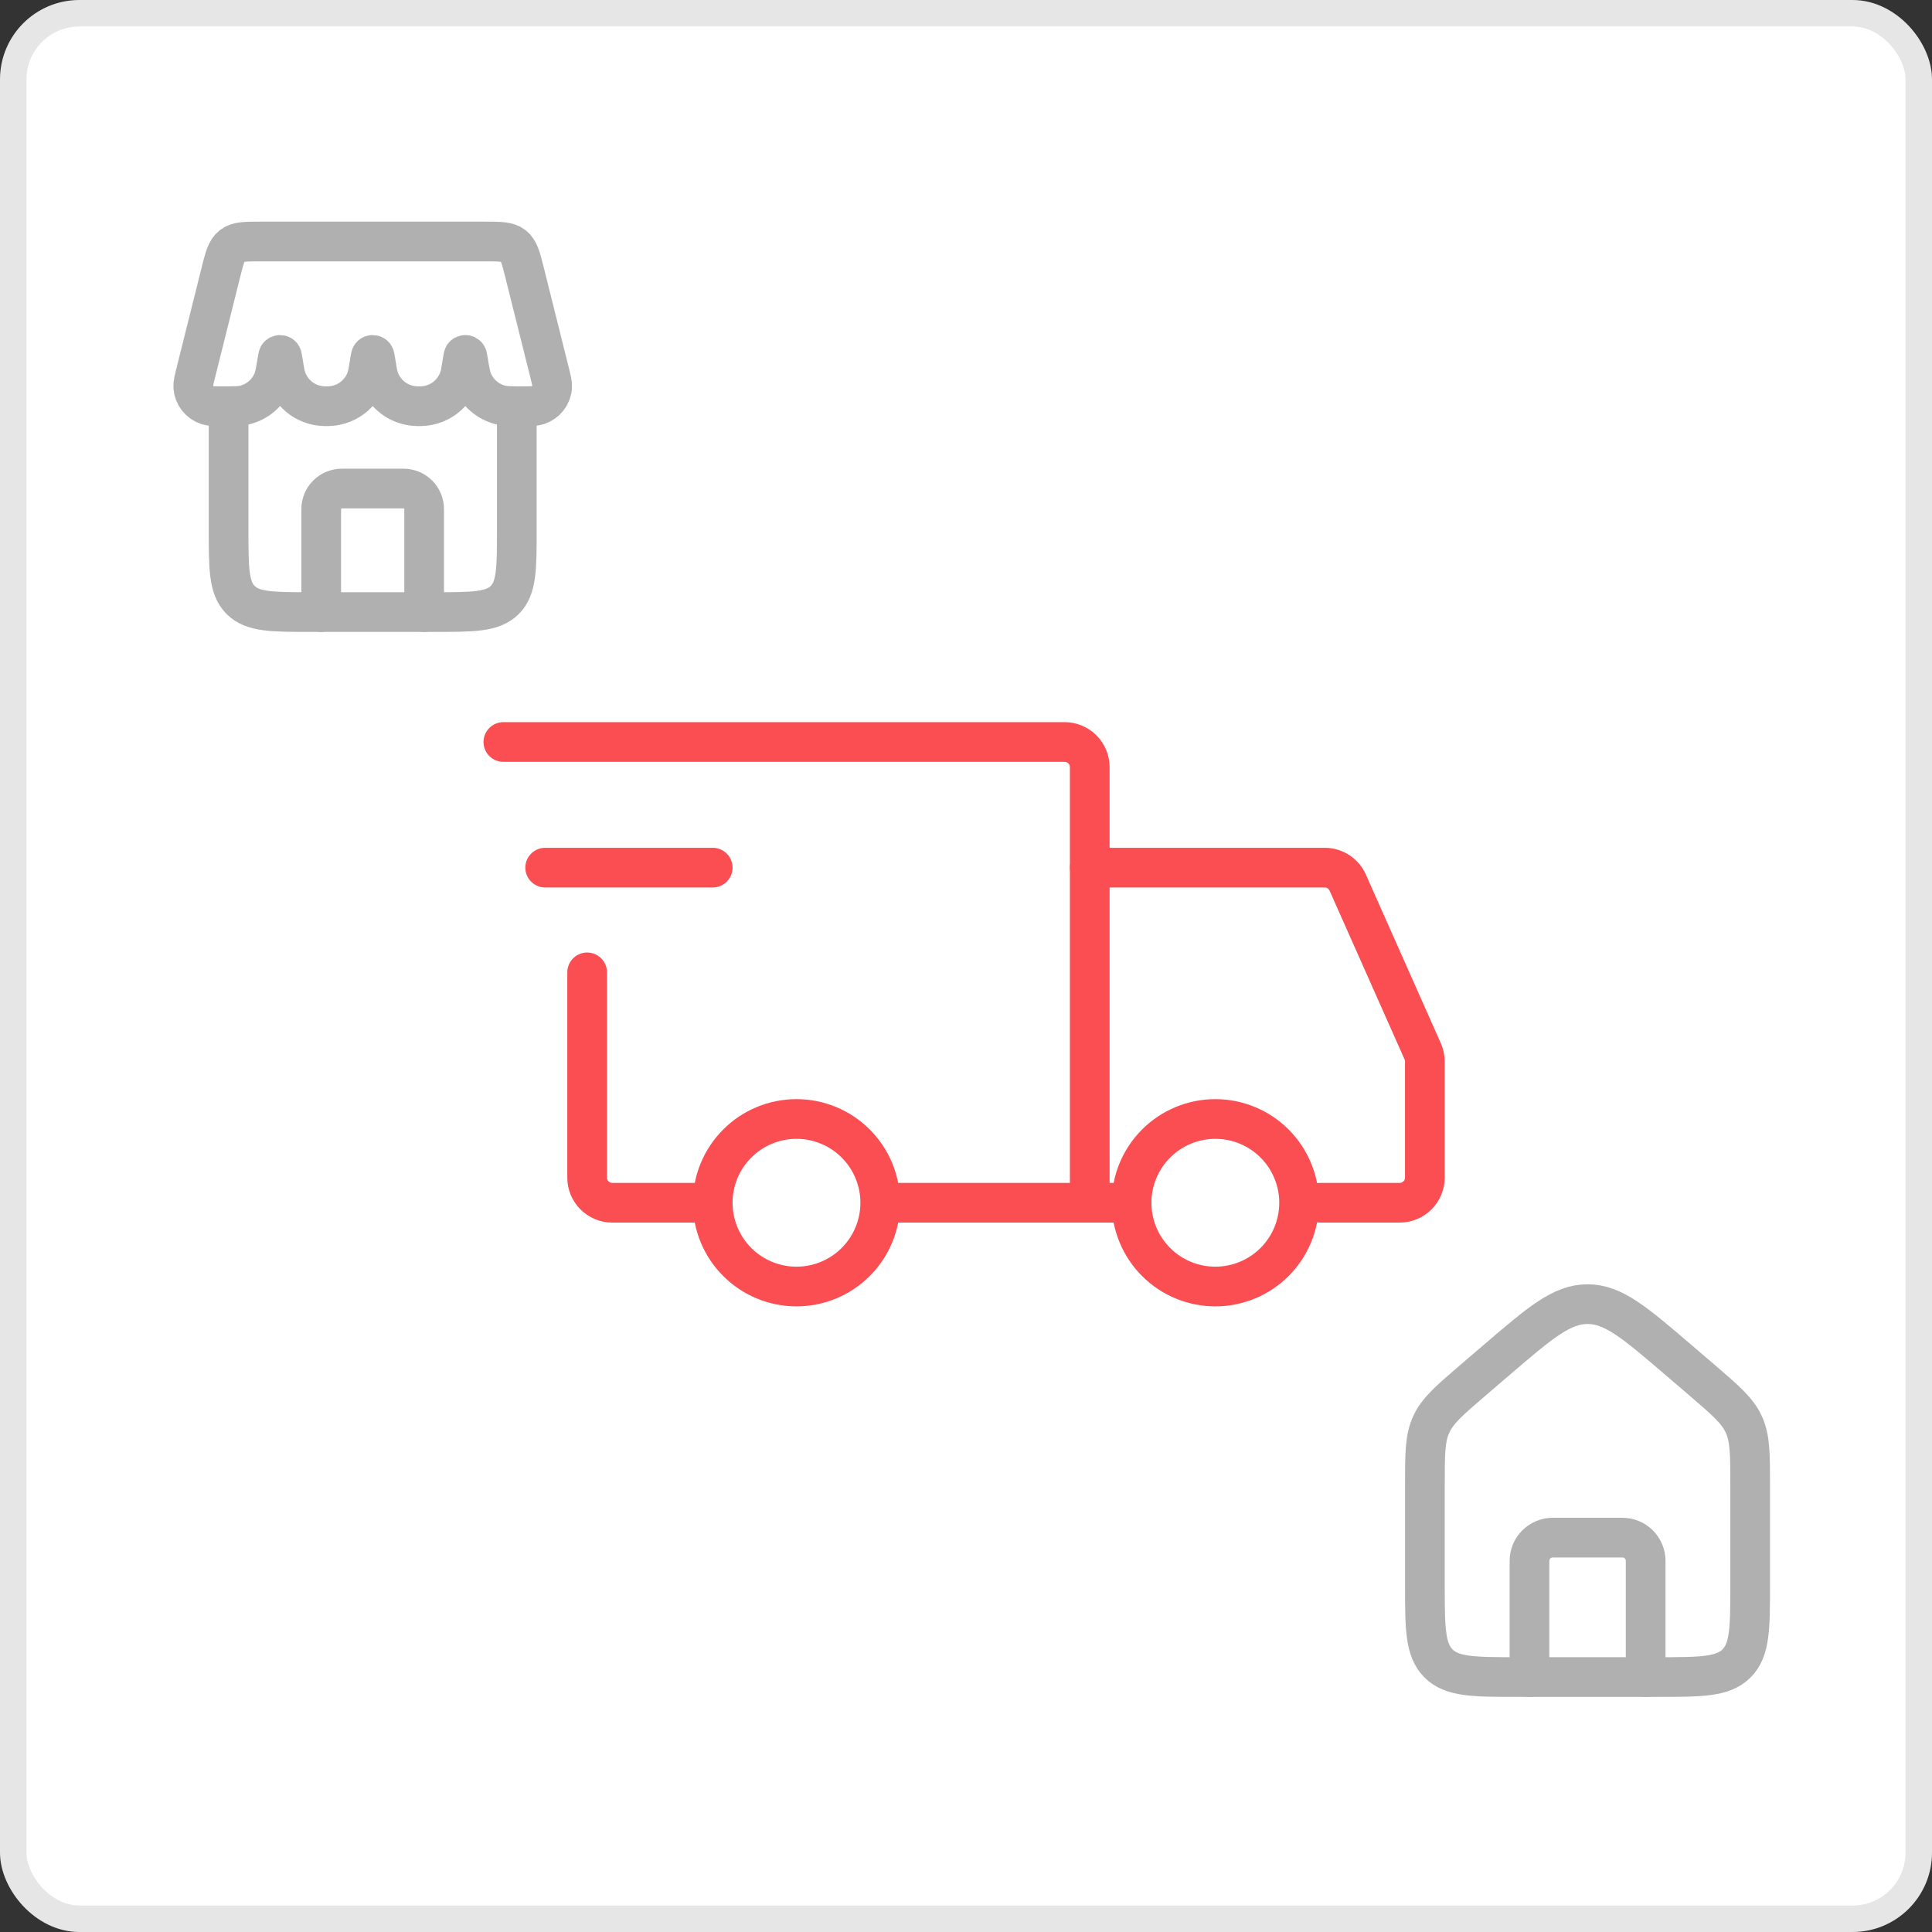
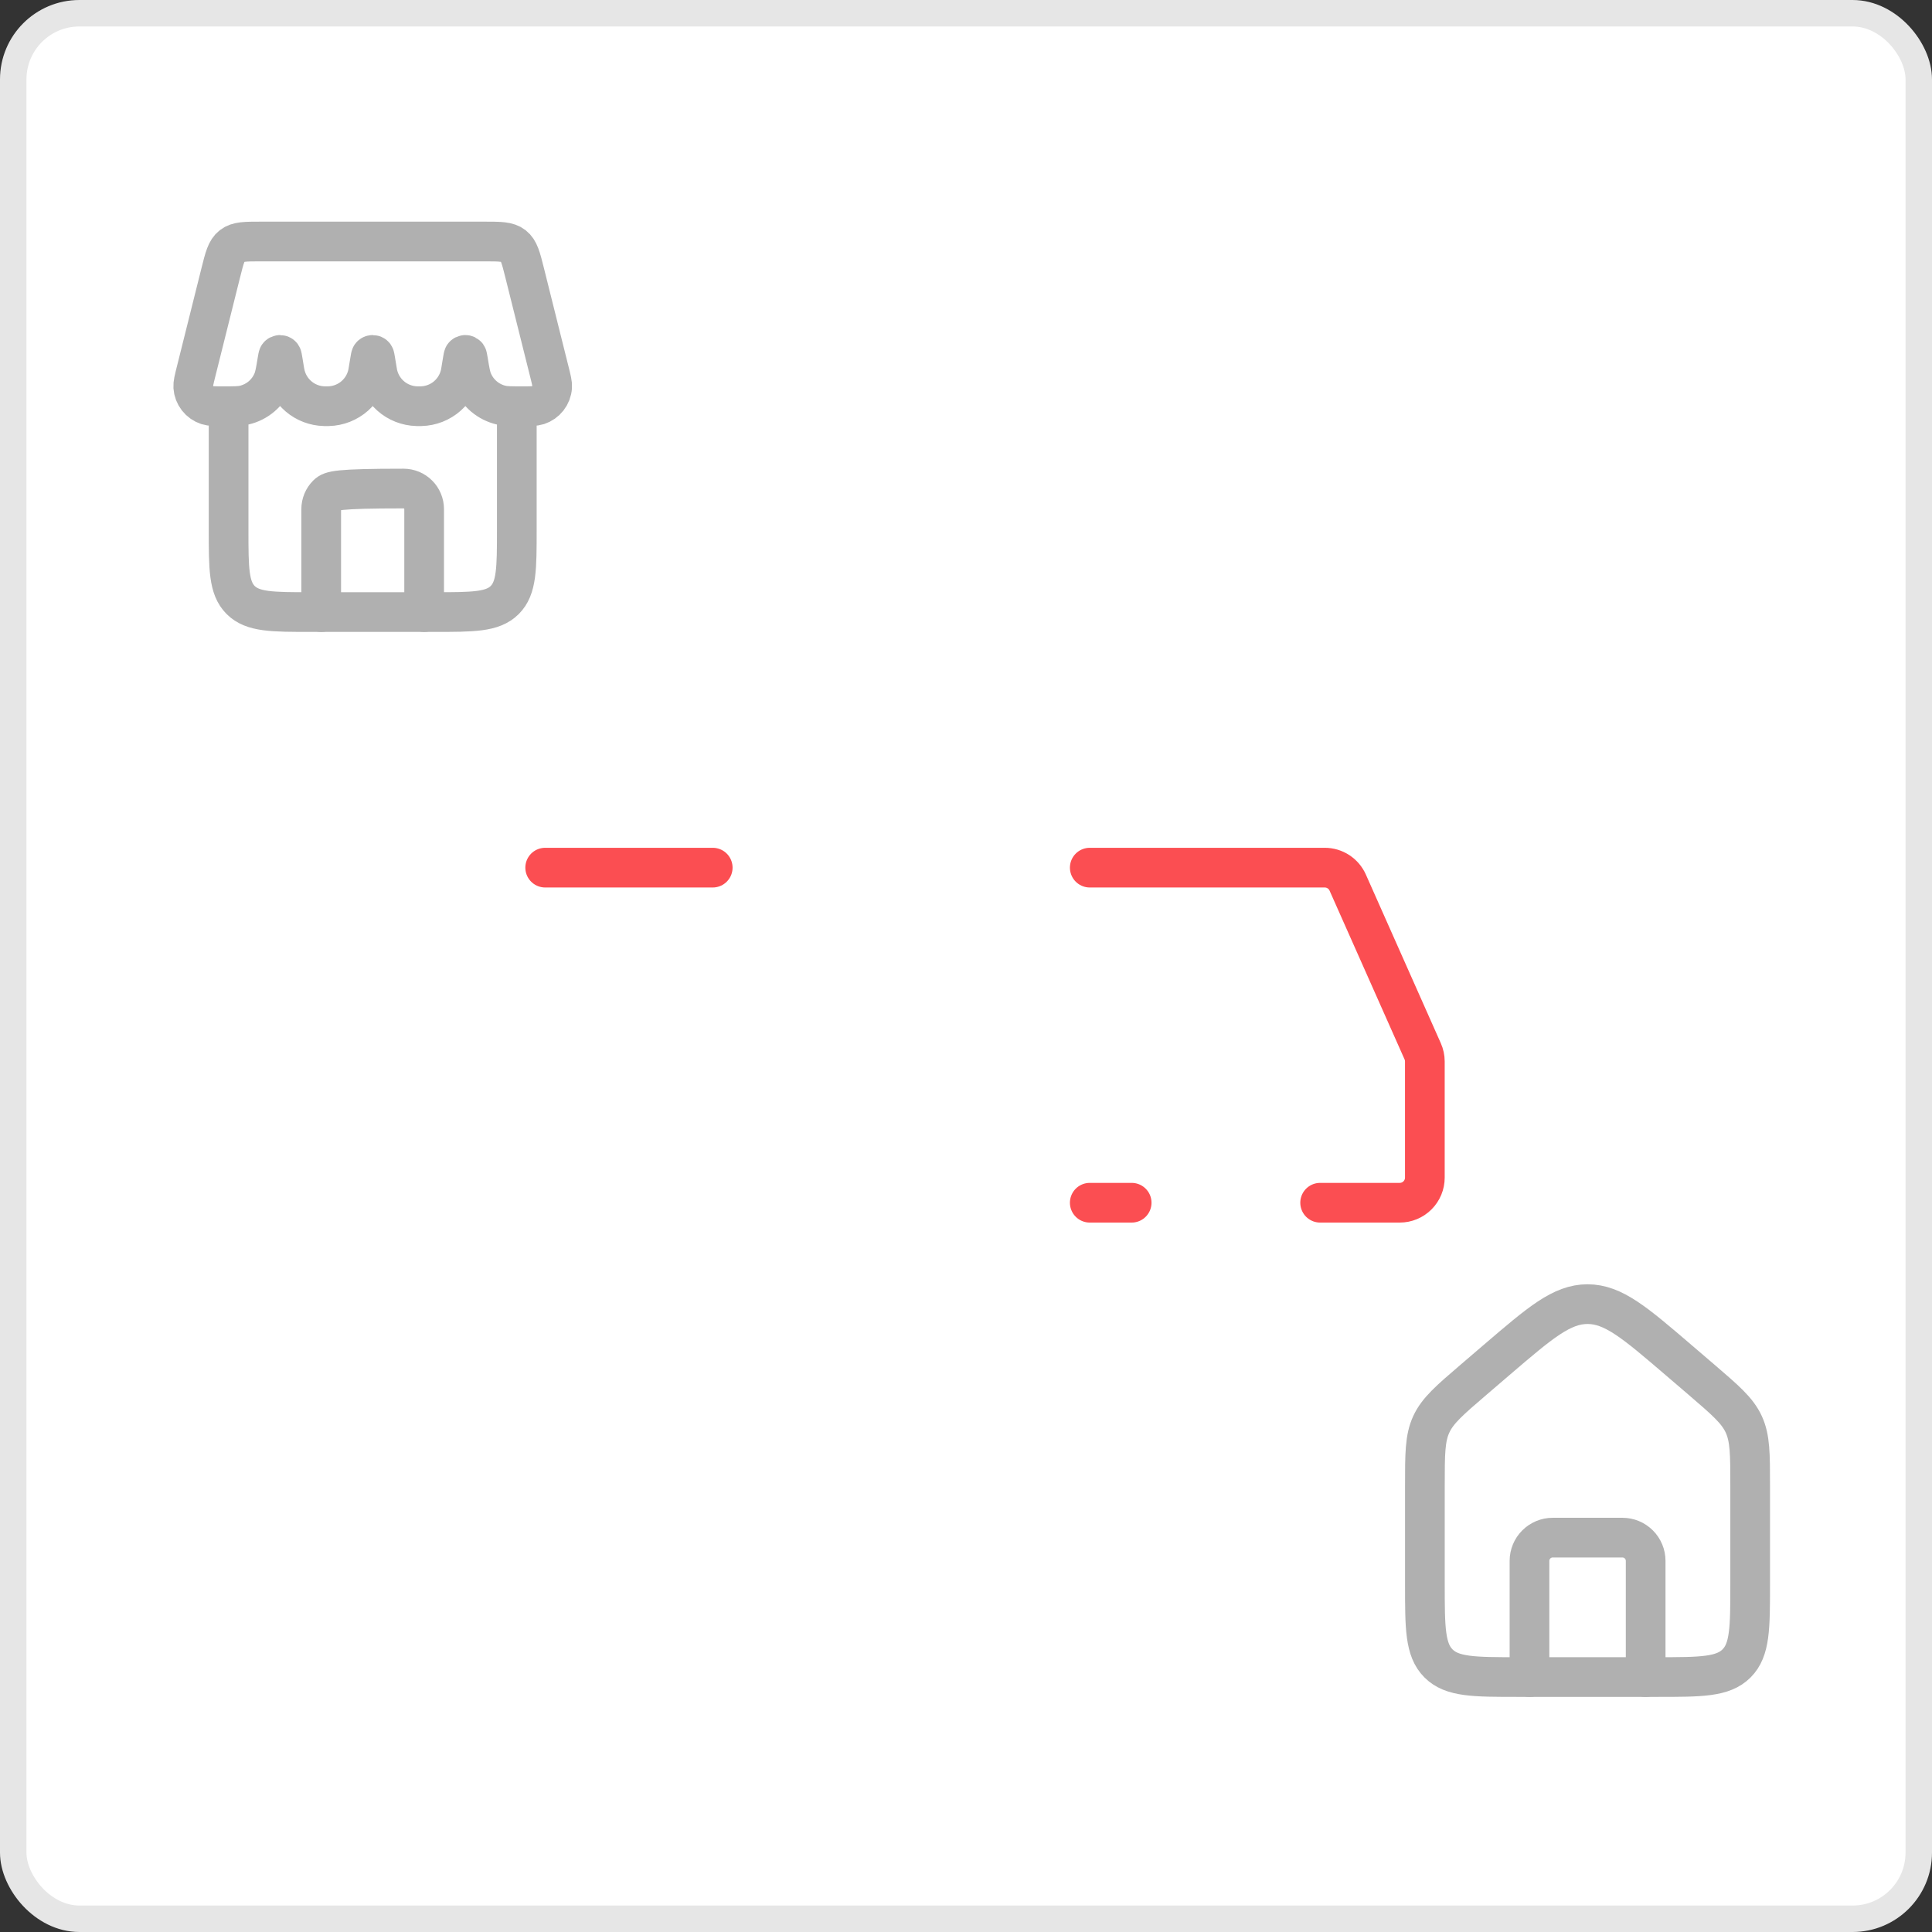
<svg xmlns="http://www.w3.org/2000/svg" width="146" height="146" viewBox="0 0 146 146" fill="none">
  <rect x="0" y="0" width="146" height="146" fill="#333333" stroke="none" />
  <rect x="1" y="1" width="144" height="144" rx="5" fill="white" stroke="#E6E6E6" stroke-width="2" />
  <path d="M107.678 112.265C107.678 109.88 107.678 108.688 108.159 107.64C108.642 106.592 109.546 105.817 111.356 104.265L113.112 102.76C116.387 99.956 118.019 98.552 119.968 98.552C121.917 98.552 123.552 99.955 126.825 102.759L128.581 104.263C130.389 105.816 131.295 106.59 131.776 107.638C132.259 108.686 132.259 109.878 132.259 112.263V119.709C132.259 123.021 132.259 124.675 131.23 125.704C130.201 126.733 128.547 126.733 125.236 126.733H114.701C111.39 126.733 109.736 126.733 108.707 125.704C107.678 124.675 107.678 123.021 107.678 119.709V112.265Z" stroke="#B0B0B0" stroke-width="3" />
  <path d="M124.361 126.733V117.954C124.361 117.488 124.176 117.042 123.847 116.713C123.518 116.383 123.071 116.198 122.605 116.198H117.338C116.872 116.198 116.426 116.383 116.096 116.713C115.767 117.042 115.582 117.488 115.582 117.954V126.733" stroke="#B0B0B0" stroke-width="3" stroke-linecap="round" stroke-linejoin="round" />
-   <path d="M32.052 46.253V38.475C32.052 38.062 31.888 37.666 31.596 37.375C31.305 37.083 30.909 36.919 30.496 36.919H25.829C25.417 36.919 25.021 37.083 24.729 37.375C24.437 37.666 24.273 38.062 24.273 38.475V46.253" stroke="#B0B0B0" stroke-width="3" stroke-linecap="round" stroke-linejoin="round" />
+   <path d="M32.052 46.253V38.475C32.052 38.062 31.888 37.666 31.596 37.375C31.305 37.083 30.909 36.919 30.496 36.919C25.417 36.919 25.021 37.083 24.729 37.375C24.437 37.666 24.273 38.062 24.273 38.475V46.253" stroke="#B0B0B0" stroke-width="3" stroke-linecap="round" stroke-linejoin="round" />
  <path d="M17.275 30.696V40.03C17.275 42.964 17.275 44.43 18.186 45.342C19.098 46.253 20.564 46.253 23.498 46.253H32.832C35.766 46.253 37.232 46.253 38.143 45.342C39.055 44.43 39.055 42.964 39.055 40.03V30.696M16.685 20.607C16.968 19.474 17.11 18.91 17.532 18.58C17.955 18.25 18.538 18.25 19.705 18.25H36.625C37.792 18.25 38.375 18.25 38.798 18.58C39.218 18.91 39.362 19.474 39.645 20.607L41.516 28.096C41.667 28.7 41.743 29 41.726 29.246C41.705 29.556 41.591 29.852 41.4 30.097C41.209 30.342 40.949 30.524 40.653 30.62C40.419 30.696 40.102 30.696 39.466 30.696C38.637 30.696 38.221 30.696 37.874 30.615C37.393 30.503 36.946 30.278 36.569 29.959C36.192 29.64 35.897 29.235 35.707 28.779C35.569 28.449 35.502 28.048 35.37 27.25C35.332 27.026 35.314 26.914 35.292 26.884C35.277 26.864 35.258 26.848 35.236 26.837C35.215 26.826 35.19 26.82 35.166 26.82C35.141 26.82 35.117 26.826 35.095 26.837C35.073 26.848 35.054 26.864 35.04 26.884C35.018 26.914 34.999 27.024 34.962 27.25L34.836 28.011C34.735 28.743 34.376 29.416 33.824 29.908C33.272 30.4 32.563 30.679 31.824 30.696H31.507C30.767 30.679 30.058 30.4 29.506 29.908C28.954 29.416 28.596 28.743 28.495 28.011L28.369 27.248C28.331 27.026 28.313 26.914 28.291 26.884C28.276 26.864 28.258 26.848 28.236 26.837C28.214 26.826 28.189 26.82 28.165 26.82C28.14 26.82 28.116 26.826 28.094 26.837C28.072 26.848 28.053 26.864 28.039 26.884C28.017 26.914 27.998 27.024 27.961 27.25L27.835 28.011C27.734 28.743 27.375 29.416 26.823 29.908C26.271 30.4 25.562 30.679 24.823 30.696H24.506C23.794 30.679 23.11 30.419 22.567 29.959C22.024 29.498 21.655 28.866 21.522 28.166C21.511 28.115 21.501 28.063 21.494 28.011L21.368 27.248C21.331 27.026 21.312 26.914 21.29 26.884C21.276 26.864 21.257 26.848 21.235 26.837C21.213 26.826 21.189 26.82 21.164 26.82C21.14 26.82 21.115 26.826 21.093 26.837C21.072 26.848 21.052 26.864 21.038 26.884C21.016 26.914 20.998 27.024 20.96 27.25C20.828 28.05 20.761 28.448 20.623 28.779C20.433 29.235 20.138 29.639 19.762 29.959C19.385 30.278 18.938 30.503 18.457 30.615C18.109 30.696 17.695 30.696 16.864 30.696C16.228 30.696 15.91 30.696 15.677 30.62C15.381 30.524 15.121 30.342 14.93 30.097C14.739 29.852 14.625 29.556 14.604 29.246C14.588 29 14.663 28.7 14.814 28.096L16.685 20.607Z" stroke="#B0B0B0" stroke-width="3" />
-   <path d="M60.19 97.222C61.869 97.222 63.479 96.555 64.666 95.368C65.853 94.181 66.52 92.571 66.52 90.892C66.52 89.213 65.853 87.603 64.666 86.416C63.479 85.228 61.869 84.561 60.19 84.561C58.511 84.561 56.901 85.228 55.714 86.416C54.526 87.603 53.859 89.213 53.859 90.892C53.859 92.571 54.526 94.181 55.714 95.368C56.901 96.555 58.511 97.222 60.19 97.222ZM91.842 97.222C93.521 97.222 95.131 96.555 96.319 95.368C97.506 94.181 98.173 92.571 98.173 90.892C98.173 89.213 97.506 87.603 96.319 86.416C95.131 85.228 93.521 84.561 91.842 84.561C90.163 84.561 88.553 85.228 87.366 86.416C86.179 87.603 85.512 89.213 85.512 90.892C85.512 92.571 86.179 94.181 87.366 95.368C88.553 96.555 90.163 97.222 91.842 97.222Z" stroke="#FB4E52" stroke-width="3" stroke-miterlimit="1.5" stroke-linecap="round" stroke-linejoin="round" />
-   <path d="M66.684 90.89H82.352V57.971C82.352 57.468 82.152 56.985 81.796 56.629C81.44 56.272 80.957 56.072 80.453 56.072H38.039M52.757 90.89H46.269C46.019 90.89 45.772 90.841 45.542 90.745C45.312 90.65 45.102 90.51 44.926 90.334C44.749 90.157 44.609 89.948 44.514 89.718C44.419 89.487 44.37 89.24 44.37 88.991V73.481" stroke="#FB4E52" stroke-width="3" stroke-linecap="round" />
  <path d="M41.199 65.567H53.86" stroke="#FB4E52" stroke-width="3" stroke-linecap="round" stroke-linejoin="round" />
  <path d="M82.353 65.567H100.11C100.478 65.567 100.837 65.674 101.145 65.874C101.452 66.074 101.696 66.359 101.845 66.694L107.511 79.444C107.619 79.686 107.675 79.948 107.675 80.213V88.99C107.675 89.24 107.626 89.487 107.531 89.717C107.435 89.947 107.295 90.157 107.119 90.333C106.943 90.509 106.733 90.649 106.503 90.745C106.273 90.84 106.026 90.889 105.776 90.889H99.762M82.353 90.889H85.519" stroke="#FB4E52" stroke-width="3" stroke-linecap="round" />
</svg>